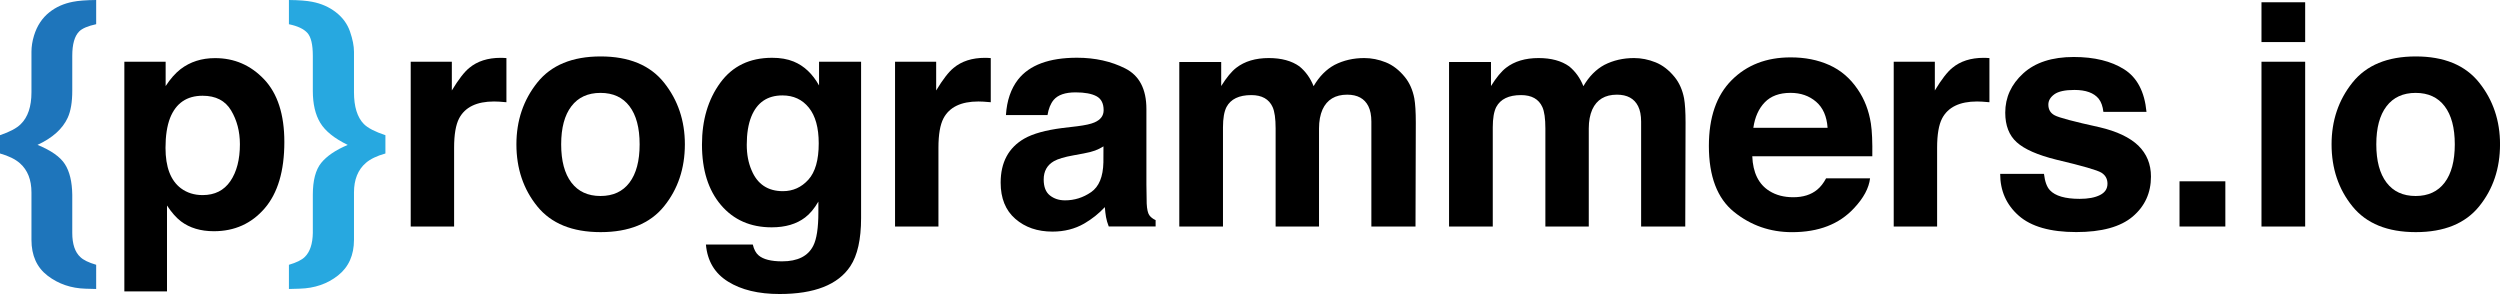
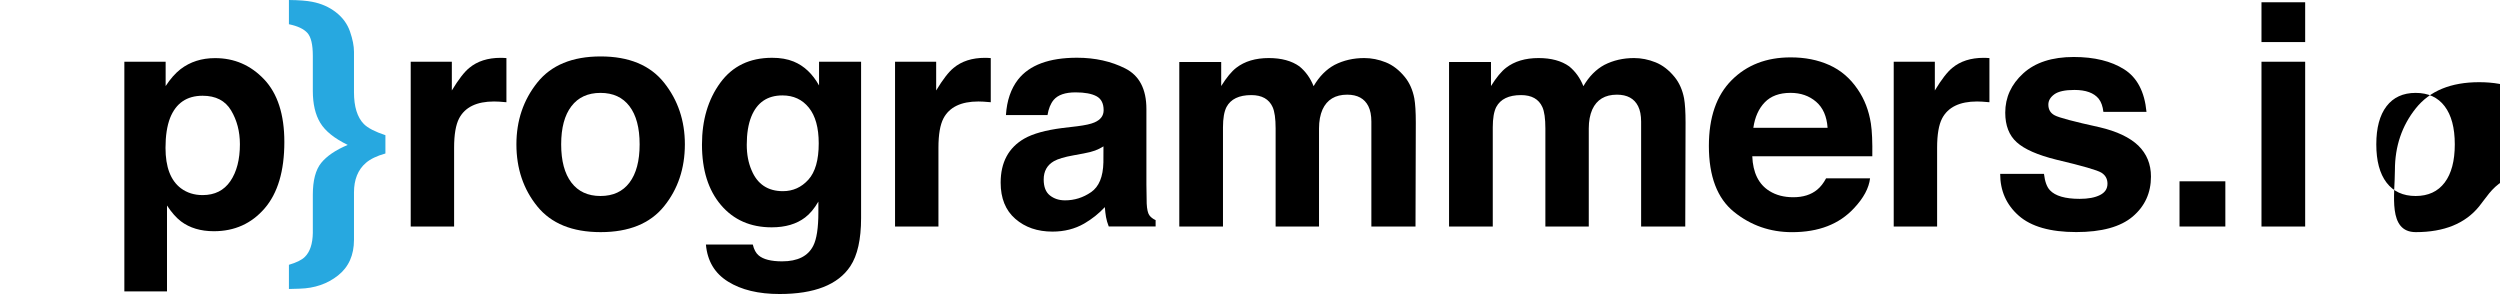
<svg xmlns="http://www.w3.org/2000/svg" version="1.1" id="Layer_1" x="0px" y="0px" viewBox="0 0 7708 906.4" style="enable-background:new 0 0 7708 906.4;" xml:space="preserve">
  <style type="text/css">
	.st0{fill:#1E75BB;}
	.st1{fill:#27A8E0;}
</style>
-   <path class="st0" d="M97,593.5c0-39.2-11.8-69.1-35.4-90C47.2,490.8,26.7,480.7,0,473.2v-56.4c30.2-10.2,51.5-21.6,63.9-34  C86,361.3,97,328.6,97,284.4V159.5c0-15.8,2.6-32.5,7.9-49.9c9.3-30.2,25.1-54.1,47.4-71.8c20.4-16.2,44.5-26.9,72.1-32.2  c16.8-3.4,40.8-5.3,72.1-5.6v74.6c-25.6,5.6-43.1,13-52.4,22.4c-14.2,14.3-21.3,39.3-21.3,75v108c0,34.7-4.6,62.4-14,82.9  c-15.8,34.4-46.9,62.4-93.2,83.8c41.9,17.1,70.2,36.9,84.6,59.6c14.5,22.7,22,54,22.6,94.1v117.8c0,34.4,8.4,59.3,25,74.5  c9.3,9,25.5,16.9,48.7,23.7V891l-33-0.9c-44.3-1.3-83.2-14.5-116.5-39.9s-50-62.2-50-110.7V593.5H97z" />
  <path d="M814.5,244.8c41.4,43.8,62.2,108.2,62.2,193c0,89.5-20.3,157.7-60.8,204.7c-40.5,46.9-92.7,70.4-156.5,70.4  c-40.7,0-74.4-10.1-101.3-30.3c-14.7-11.2-29.1-27.5-43.2-49v264.9H383.4V190.3h127.3v75.1c14.4-22.1,29.7-39.5,46-52.2  c29.7-22.7,65.1-34,106-34C722.4,179,773,201,814.5,244.8z M712.5,340.4c-18.1-30.2-47.3-45.2-87.8-45.2  c-48.7,0-82.1,22.8-100.3,68.5c-9.4,24.3-14.1,55-14.1,92.3c0,59.1,15.8,100.6,47.5,124.5c18.9,14,41.1,21,66.9,21  c37.4,0,65.9-14.3,85.5-42.9c19.6-28.6,29.5-66.7,29.5-114.2C739.6,405.2,730.5,370.5,712.5,340.4z" />
  <path class="st1" d="M890.8,891v-74.6c23.3-6.8,39.6-14.9,49-24.2c15.8-15.5,24.1-40.2,24.7-74V600.4c0-44.1,8.6-76.7,25.7-98  c17.2-21.2,44.4-39.8,81.9-55.6c-40.9-19.9-69-42.4-84.5-67.8c-15.4-25.3-23.1-58.3-23.1-98.9V172c0-34.4-5.5-57.9-16.6-70.3  c-11.1-12.4-30.1-21.4-57.1-27V0c31.1,0.3,55.1,2.2,72,5.6c27.7,5.3,52,16,72.9,32.2c20.9,16.2,35.4,36.1,43.5,59.7  c8.1,23.6,12.2,44.3,12.2,62v124.9c0,44.4,10.1,77.1,30.3,97.9c12.4,12.4,34.6,23.9,66.6,34.5v56.4c-26.4,7.4-46.5,17.1-60.1,28.9  c-24.6,21.1-36.8,51.6-36.8,91.4v145.9c0,47.2-16.4,83.9-49.1,109.8c-32.7,25.9-72.1,39.5-118.2,40.8L890.8,891z" />
  <path d="M1550,178.4c1.7,0.2,5.5,0.4,11.4,0.7v136.1c-8.4-0.9-15.8-1.5-22.4-1.8s-11.8-0.5-15.8-0.5c-53.4,0-89.4,17.4-107.7,52.2  c-10.2,19.6-15.4,49.7-15.4,90.4v242.9h-133.8V190.3h126.8v88.6c20.5-33.9,38.4-57.1,53.6-69.4c24.9-20.8,57.2-31.2,97-31.2  C1546.2,178.1,1548.4,178.2,1550,178.4z" />
  <path d="M2047.2,636.3c-42.9,52.9-108,79.4-195.3,79.4c-87.3,0-152.4-26.5-195.3-79.4s-64.4-116.7-64.4-191.2  c0-73.3,21.5-136.8,64.4-190.5s108-80.6,195.3-80.6c87.3,0,152.4,26.9,195.3,80.6c42.9,53.7,64.4,117.2,64.4,190.5  C2111.5,519.6,2090.1,583.3,2047.2,636.3z M1940.9,562.9c20.8-27.6,31.2-66.9,31.2-117.8s-10.4-90.1-31.2-117.5  c-20.8-27.5-50.6-41.2-89.5-41.2c-38.9,0-68.8,13.8-89.7,41.2c-21,27.5-31.5,66.6-31.5,117.5c0,50.9,10.5,90.2,31.5,117.8  c21,27.6,50.9,41.4,89.7,41.4C1890.3,604.3,1920.1,590.5,1940.9,562.9z" />
  <path d="M2447.1,189.8c32.3,13.3,58.3,38,78.2,73.7v-73.2h129.6v482.1c0,65.6-11.1,115-33.1,148.3c-37.9,57.2-110.7,85.8-218.2,85.8  c-65,0-118-12.7-159-38.3c-41-25.5-63.7-63.5-68.1-114.2h144.5c3.7,15.5,9.8,26.7,18.2,33.6c14.3,12.1,38.4,18.2,72.2,18.2  c47.8,0,79.9-16,96-48c10.5-20.5,15.8-55,15.8-103.5v-32.7c-12.7,21.8-26.4,38.1-41,49c-26.4,20.2-60.8,30.3-103,30.3  c-65.3,0-117.4-22.9-156.4-68.8s-58.5-107.9-58.5-186.3c0-75.5,18.8-139,56.4-190.5c37.6-51.5,90.8-77.1,159.7-77.1  C2405.9,178.1,2428.1,182,2447.1,189.8z M2492.3,554.1c21.3-23.5,32-60.8,32-112.1c0-48.1-10.1-84.8-30.4-110  c-20.3-25.2-47.4-37.8-81.5-37.8c-46.4,0-78.5,21.9-96.1,65.7c-9.3,23.3-13.9,52.1-13.9,86.3c0,29.6,4.9,55.8,14.9,78.8  c17.9,42.9,50.1,64.4,96.6,64.4C2444.8,589.4,2471,577.6,2492.3,554.1z" />
  <path d="M3043.3,178.4c1.7,0.2,5.5,0.4,11.4,0.7v136.1c-8.4-0.9-15.8-1.5-22.4-1.8c-6.5-0.3-11.8-0.5-15.8-0.5  c-53.4,0-89.4,17.4-107.7,52.2c-10.2,19.6-15.4,49.7-15.4,90.4v242.9h-133.8V190.3h126.8v88.6c20.5-33.9,38.4-57.1,53.6-69.4  c24.9-20.8,57.2-31.2,97-31.2C3039.5,178.1,3041.6,178.2,3043.3,178.4z" />
  <path d="M3321,389.3c24.7-3.1,42.4-7,53.1-11.7c19.1-8.1,28.6-20.6,28.6-37.8c0-20.8-7.3-35.2-22-43.1  c-14.6-7.9-36.2-11.9-64.5-11.9c-31.8,0-54.4,7.7-67.6,23.3c-9.5,11.5-15.7,27.1-18.9,46.6h-128.2c2.8-44.5,15.3-81,37.4-109.5  c35.3-44.7,95.8-67.2,181.7-67.2c55.9,0,105.5,11.1,148.9,33.1c43.4,22.1,65.1,63.7,65.1,125v233.1c0,16.2,0.3,35.8,0.9,58.7  c0.9,17.4,3.6,29.2,7.9,35.4c4.3,6.2,10.9,11.4,19.6,15.4v19.6h-144.5c-4-10.2-6.8-19.9-8.4-28.9s-2.8-19.3-3.7-30.8  c-18.4,19.9-39.7,36.8-63.8,50.8c-28.7,16.5-61.3,24.7-97.6,24.7c-46.3,0-84.5-13.1-114.6-39.4c-30.2-26.2-45.2-63.5-45.2-111.6  c0-62.5,24.3-107.7,72.8-135.7c26.6-15.2,65.8-26.1,117.4-32.7L3321,389.3z M3402.2,451.3c-8.5,5.3-17.1,9.6-25.8,12.8  c-8.7,3.3-20.5,6.3-35.7,9.1l-30.3,5.6c-28.3,5-48.7,11.1-61.1,18.2c-20.9,12.1-31.4,30.9-31.4,56.4c0,22.7,6.4,39.1,19.2,49.2  c12.8,10.1,28.3,15.1,46.6,15.1c29,0,55.8-8.4,80.2-25.2c24.5-16.8,37.1-47.4,38.1-91.9L3402.2,451.3L3402.2,451.3z" />
  <path d="M4272.5,192.1c21.8,8.7,41.5,23.9,59.2,45.7c14.3,17.7,23.9,39.5,28.9,65.3c3.1,17.1,4.6,42.1,4.6,75.1l-0.9,320.3h-136.1  V374.9c0-19.3-3.1-35.1-9.3-47.5c-11.8-23.6-33.6-35.5-65.3-35.5c-36.6,0-62,15.2-76,45.7c-7.1,16.2-10.8,35.6-10.8,58.3v302.6  h-133.8V395.8c0-30.2-3.1-52.1-9.3-65.8c-11.2-24.6-33.1-36.8-65.7-36.8c-37.9,0-63.4,12.3-76.5,36.8c-7.1,14-10.8,34.8-10.8,62.5  v305.9H3636V191.2h129.2v74.1c16.5-26.4,32-45.2,46.6-56.4c25.8-19.9,59.2-29.9,100.3-29.9c38.9,0,70.3,8.6,94.2,25.6  c19.3,15.8,33.9,36.2,43.8,61.1c17.4-29.9,39-51.8,64.8-65.7c27.4-14,57.8-21,91.4-21C4228.7,179,4250.7,183.4,4272.5,192.1z" />
  <path d="M5104.2,192.1c21.8,8.7,41.5,23.9,59.2,45.7c14.3,17.7,23.9,39.5,28.9,65.3c3.1,17.1,4.6,42.1,4.6,75.1l-0.9,320.3h-136.1  V374.9c0-19.3-3.1-35.1-9.3-47.5c-11.8-23.6-33.6-35.5-65.3-35.5c-36.7,0-62,15.2-76,45.7c-7.1,16.2-10.8,35.6-10.8,58.3v302.6  h-133.8V395.8c0-30.2-3.1-52.1-9.3-65.8c-11.2-24.6-33.1-36.8-65.7-36.8c-37.9,0-63.4,12.3-76.5,36.8c-7.1,14-10.7,34.8-10.7,62.5  v305.9h-134.8V191.2H4597v74.1c16.5-26.4,32-45.2,46.6-56.4c25.8-19.9,59.2-29.9,100.3-29.9c38.9,0,70.3,8.6,94.2,25.6  c19.3,15.8,33.9,36.2,43.8,61.1c17.4-29.9,39-51.8,64.8-65.7c27.4-14,57.8-21,91.4-21C5060.4,179,5082.5,183.4,5104.2,192.1z" />
  <path d="M5640,200.5c35.5,15.9,64.7,40.9,87.8,75.2c20.8,30.2,34.3,65.2,40.5,105.1c3.6,23.3,5,57,4.4,100.9h-370.1  c2,51,19.8,86.7,53.1,107.3c20.3,12.7,44.7,19.1,73.3,19.1c30.3,0,54.9-7.7,73.8-23.3c10.3-8.4,19.5-20.1,27.4-35h135.6  c-3.6,30.2-20,60.7-49.3,91.9c-45.6,49.4-109.2,74.1-191.2,74.1c-67.6,0-127.3-20.8-179-62.5c-51.7-41.7-77.5-109.5-77.5-203.4  c0-88,23.3-155.6,70-202.5c46.7-47,107.3-70.5,181.7-70.5C5564.8,176.8,5604.6,184.6,5640,200.5z M5441.3,315.3  c-18.8,19.4-30.6,45.6-35.4,78.7h228.9c-2.4-35.3-14.2-62.1-35.4-80.3c-21.2-18.2-47.4-27.4-78.8-27.4  C5486.5,286.3,5460,296,5441.3,315.3z" />
  <path d="M6122.4,178.4c1.7,0.2,5.5,0.4,11.4,0.7v136.1c-8.4-0.9-15.8-1.5-22.4-1.8c-6.5-0.3-11.8-0.5-15.8-0.5  c-53.4,0-89.4,17.4-107.7,52.2c-10.2,19.6-15.4,49.7-15.4,90.4v242.9h-133.8V190.3h126.8v88.6c20.5-33.9,38.4-57.1,53.6-69.4  c24.9-20.8,57.2-31.2,97-31.2C6118.6,178.1,6120.7,178.2,6122.4,178.4z" />
  <path d="M6302,536.2c2.8,23.6,8.9,40.4,18.3,50.3c16.6,17.7,47.2,26.6,91.8,26.6c26.2,0,47.1-3.9,62.5-11.7  c15.5-7.7,23.2-19.4,23.2-35c0-14.9-6.3-26.2-18.7-34c-12.5-7.8-58.8-21.1-139-40.1c-57.7-14.3-98.4-32.2-122-53.6  c-23.6-21.1-35.5-51.6-35.5-91.4c0-46.9,18.4-87.3,55.4-121c36.9-33.7,88.9-50.6,155.8-50.6c63.5,0,115.4,12.7,155.4,38  c40,25.3,63,69.1,68.9,131.3h-132.9c-1.9-17.1-6.7-30.6-14.5-40.6c-14.7-18-39.6-27.1-74.8-27.1c-29,0-49.6,4.5-62,13.5  c-12.3,9-18.4,19.6-18.4,31.7c0,15.2,6.5,26.3,19.6,33.1c13.1,7.1,59.3,19.4,138.7,36.8c52.9,12.4,92.6,31.2,119,56.4  c26.1,25.5,39.1,57.4,39.1,95.6c0,50.3-18.8,91.5-56.3,123.3c-37.6,31.8-95.5,47.8-174.1,47.8c-80,0-139.1-16.9-177.3-50.6  s-57.2-76.7-57.2-128.9H6302z" />
  <path d="M6719.9,559h141.3v139.4h-141.3V559z" />
  <path d="M7107.3,129.6h-134.7V7h134.7V129.6z M6972.6,190.3h134.7v508.2h-134.7V190.3z" />
-   <path d="M7643.7,636.3c-42.9,52.9-108,79.4-195.3,79.4c-87.3,0-152.4-26.5-195.3-79.4s-64.4-116.7-64.4-191.2  c0-73.3,21.5-136.8,64.4-190.5s108-80.6,195.3-80.6c87.3,0,152.4,26.9,195.3,80.6s64.4,117.2,64.4,190.5  C7708,519.6,7686.6,583.3,7643.7,636.3z M7537.4,562.9c20.8-27.6,31.2-66.9,31.2-117.8s-10.4-90.1-31.2-117.5  c-20.8-27.5-50.7-41.2-89.5-41.2c-38.9,0-68.8,13.8-89.8,41.2c-21,27.5-31.5,66.6-31.5,117.5c0,50.9,10.5,90.2,31.5,117.8  c21,27.6,50.9,41.4,89.8,41.4C7486.7,604.3,7516.5,590.5,7537.4,562.9z" />
+   <path d="M7643.7,636.3c-42.9,52.9-108,79.4-195.3,79.4s-64.4-116.7-64.4-191.2  c0-73.3,21.5-136.8,64.4-190.5s108-80.6,195.3-80.6c87.3,0,152.4,26.9,195.3,80.6s64.4,117.2,64.4,190.5  C7708,519.6,7686.6,583.3,7643.7,636.3z M7537.4,562.9c20.8-27.6,31.2-66.9,31.2-117.8s-10.4-90.1-31.2-117.5  c-20.8-27.5-50.7-41.2-89.5-41.2c-38.9,0-68.8,13.8-89.8,41.2c-21,27.5-31.5,66.6-31.5,117.5c0,50.9,10.5,90.2,31.5,117.8  c21,27.6,50.9,41.4,89.8,41.4C7486.7,604.3,7516.5,590.5,7537.4,562.9z" />
</svg>